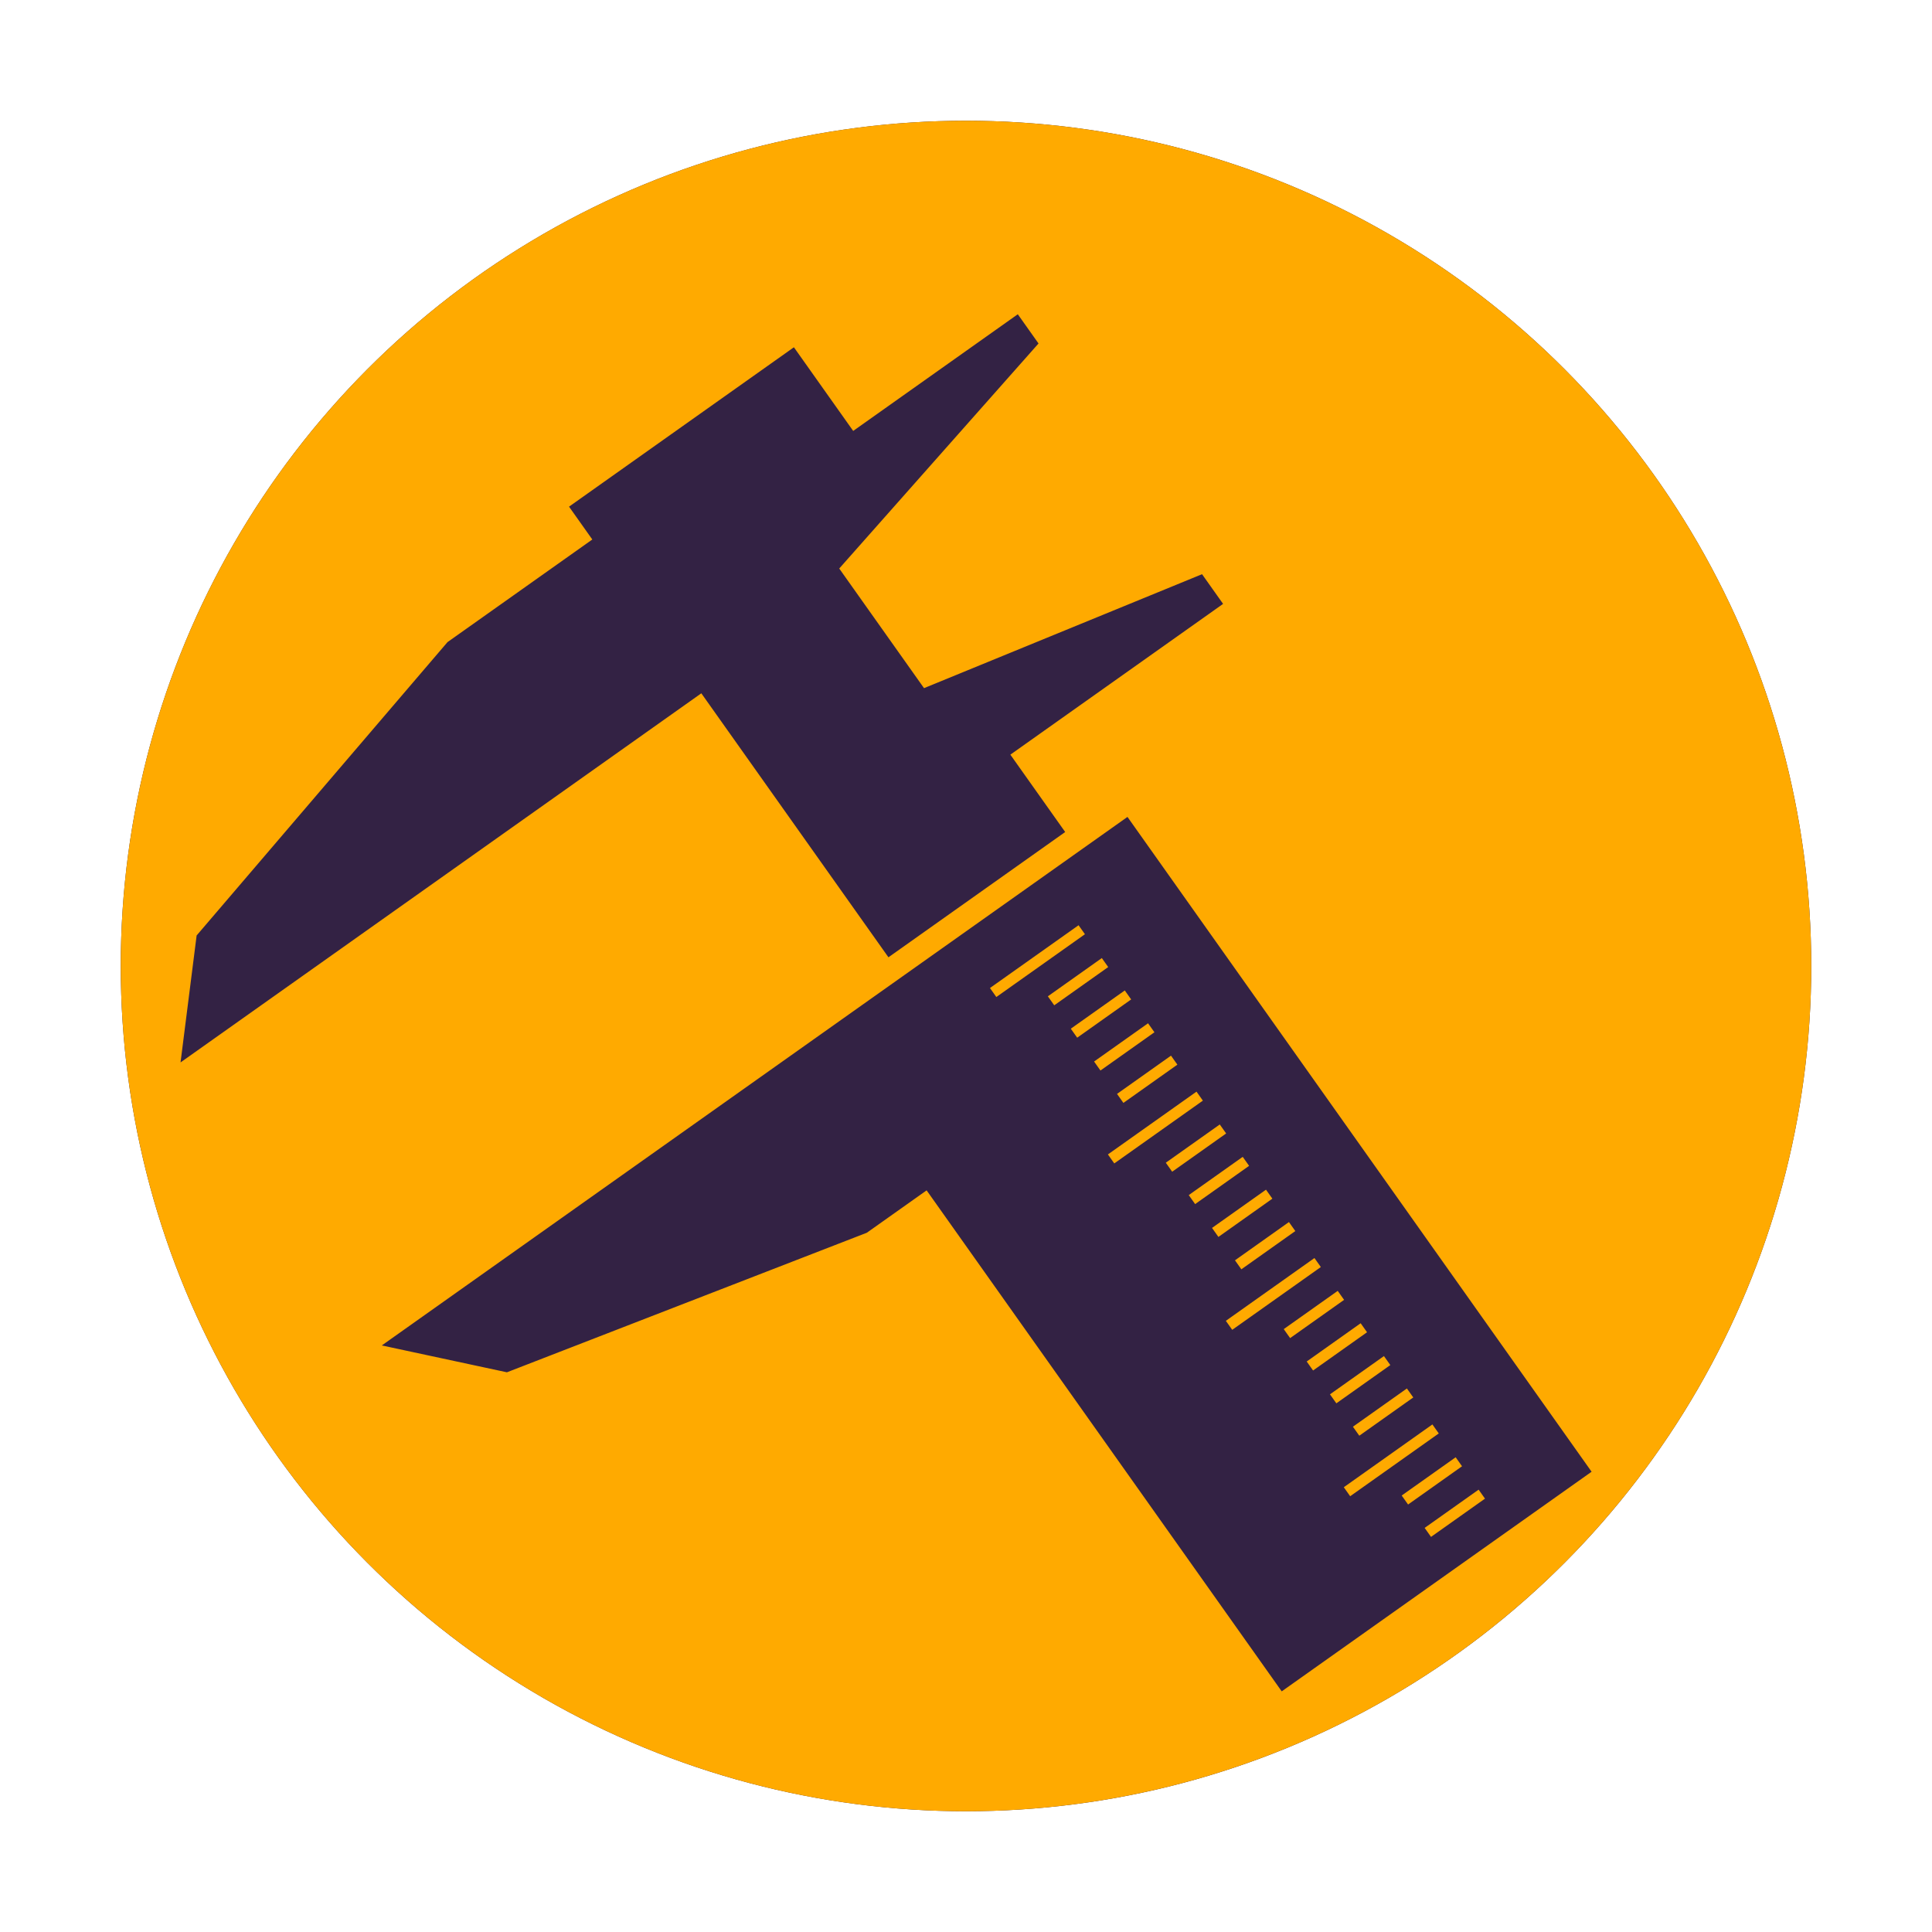
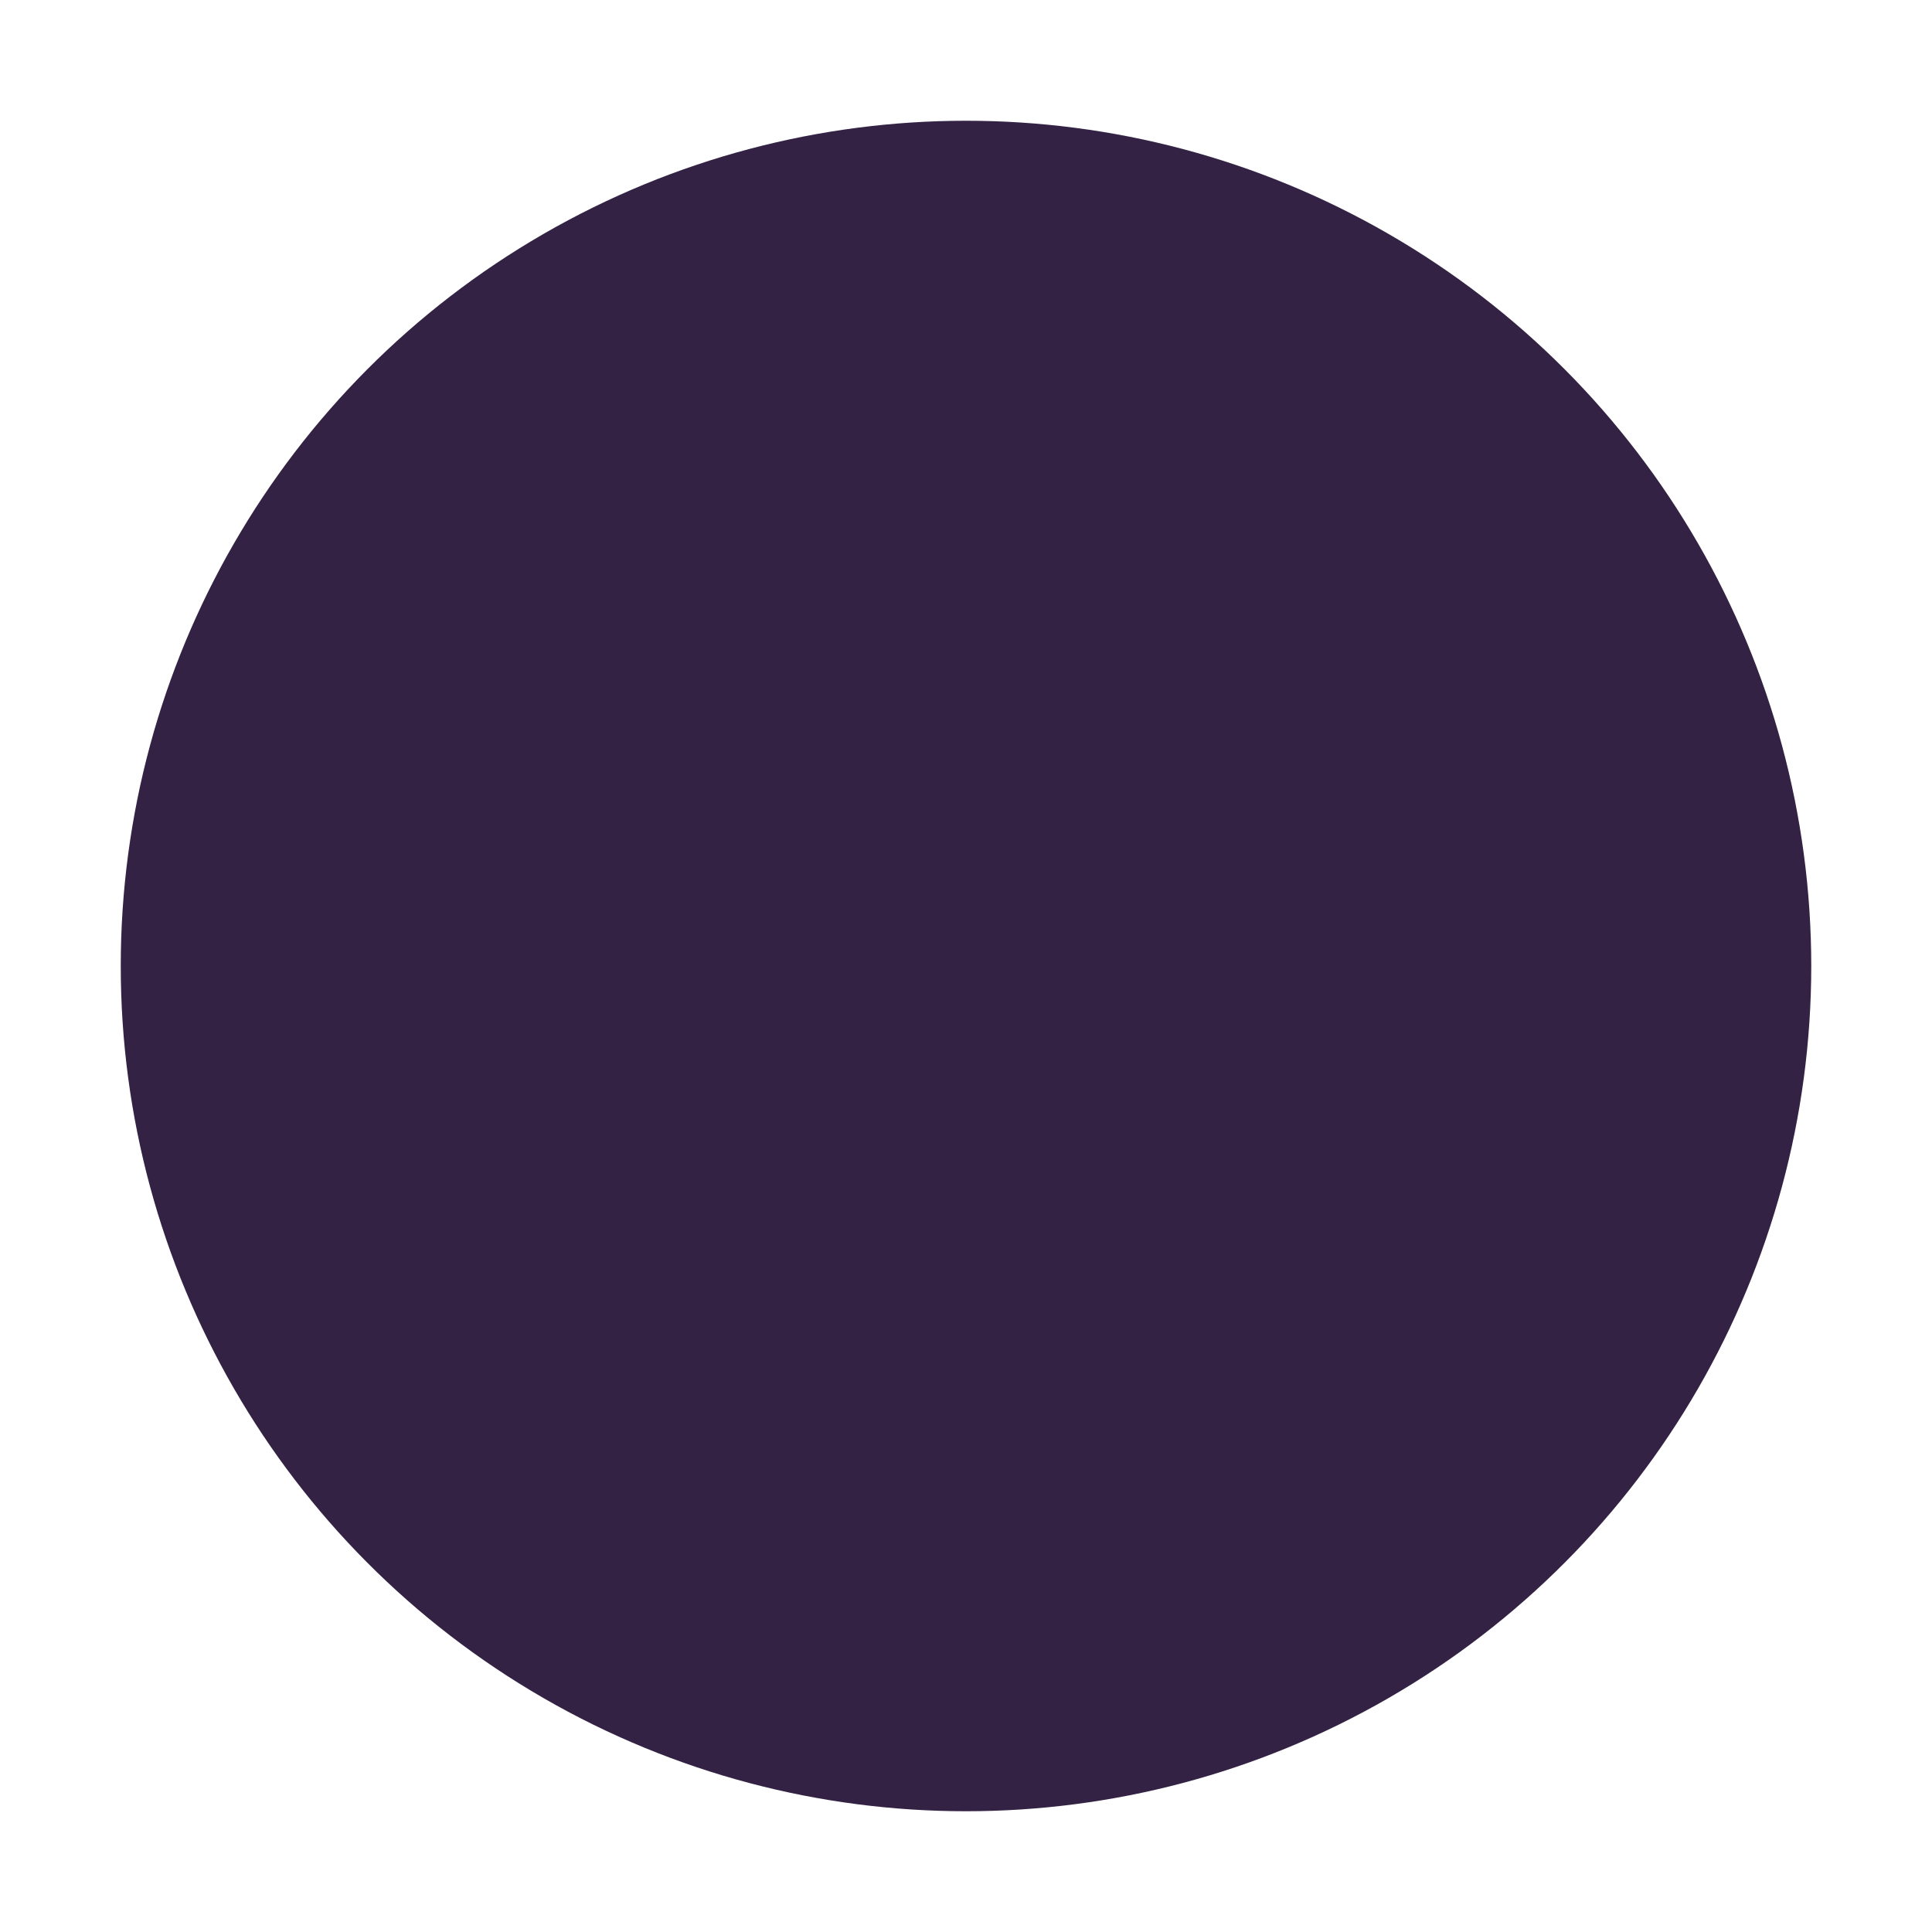
<svg xmlns="http://www.w3.org/2000/svg" xml:space="preserve" width="512" height="512">
  <circle cx="256" cy="256" r="224" style="stroke:none;fill:#324;fill-opacity:1" />
-   <path d="M256 32A224 224 0 0 0 32 256a224 224 0 0 0 224 224 224 224 0 0 0 224-224A224 224 0 0 0 256 32zm13.727 51.28 5.492 7.747-52.813 59.635 22.47 31.703 73.679-30.197 5.576 7.867-56.375 39.957 14.53 20.5-46.839 33.2-49.588-69.962-138.015 97.825 4.265-33.645 66.48-77.74 38.38-27.201-6.168-8.701 59.592-42.239 15.712 22.17 43.622-30.92zm29.064 133.212 122.998 173.533-82.12 58.204-94.105-132.77-15.851 11.234-95.373 36.98-33.156-7.118 197.488-139.977.119-.086zm-12.96 28.705-23.48 16.64 1.69 2.386 23.479-16.643-1.69-2.383zm6.165 8.7-14.3 10.138 1.689 2.383 14.3-10.137-1.689-2.385zm6.084 8.582-14.303 10.136 1.69 2.385 14.303-10.139-1.69-2.382zm6.166 8.7-14.303 10.137 1.69 2.383 14.303-10.137-1.69-2.382zm6.082 8.58-14.303 10.137 1.69 2.385 14.303-10.136-1.69-2.385zm6.758 9.536-23.479 16.642 1.69 2.383 23.478-16.642-1.69-2.383zm6.168 8.701-14.303 10.137 1.69 2.383 14.302-10.137-1.69-2.383zm6.082 8.58-14.303 10.137 1.69 2.385 14.302-10.137-1.69-2.385zm6.166 8.701-14.3 10.137 1.689 2.383 14.3-10.137-1.689-2.383zm6.082 8.58-14.3 10.14 1.689 2.382 14.3-10.137-1.689-2.385zm6.76 9.536-23.48 16.642 1.689 2.383 23.48-16.64-1.69-2.385zm6.166 8.7-14.303 10.137 1.69 2.383 14.302-10.136-1.69-2.383zm6.082 8.58-14.303 10.14 1.69 2.382 14.302-10.136-1.69-2.385zm6.166 8.702-14.301 10.137 1.69 2.384 14.302-10.138-1.691-2.383zm6.084 8.582-14.303 10.137 1.69 2.383 14.302-10.137-1.69-2.383zm6.758 9.533-23.48 16.643 1.689 2.383 23.48-16.641-1.69-2.385zm6.166 8.701-14.301 10.137 1.69 2.385 14.3-10.139-1.69-2.383zm6.082 8.582-14.301 10.137 1.69 2.383 14.3-10.137-1.69-2.383z" style="fill:#fa0;stroke:none;fill-opacity:1" />
  <path d="m654.263 798.6-3.456 2.45-37.118-43.525 11.68-8.28z" />
</svg>